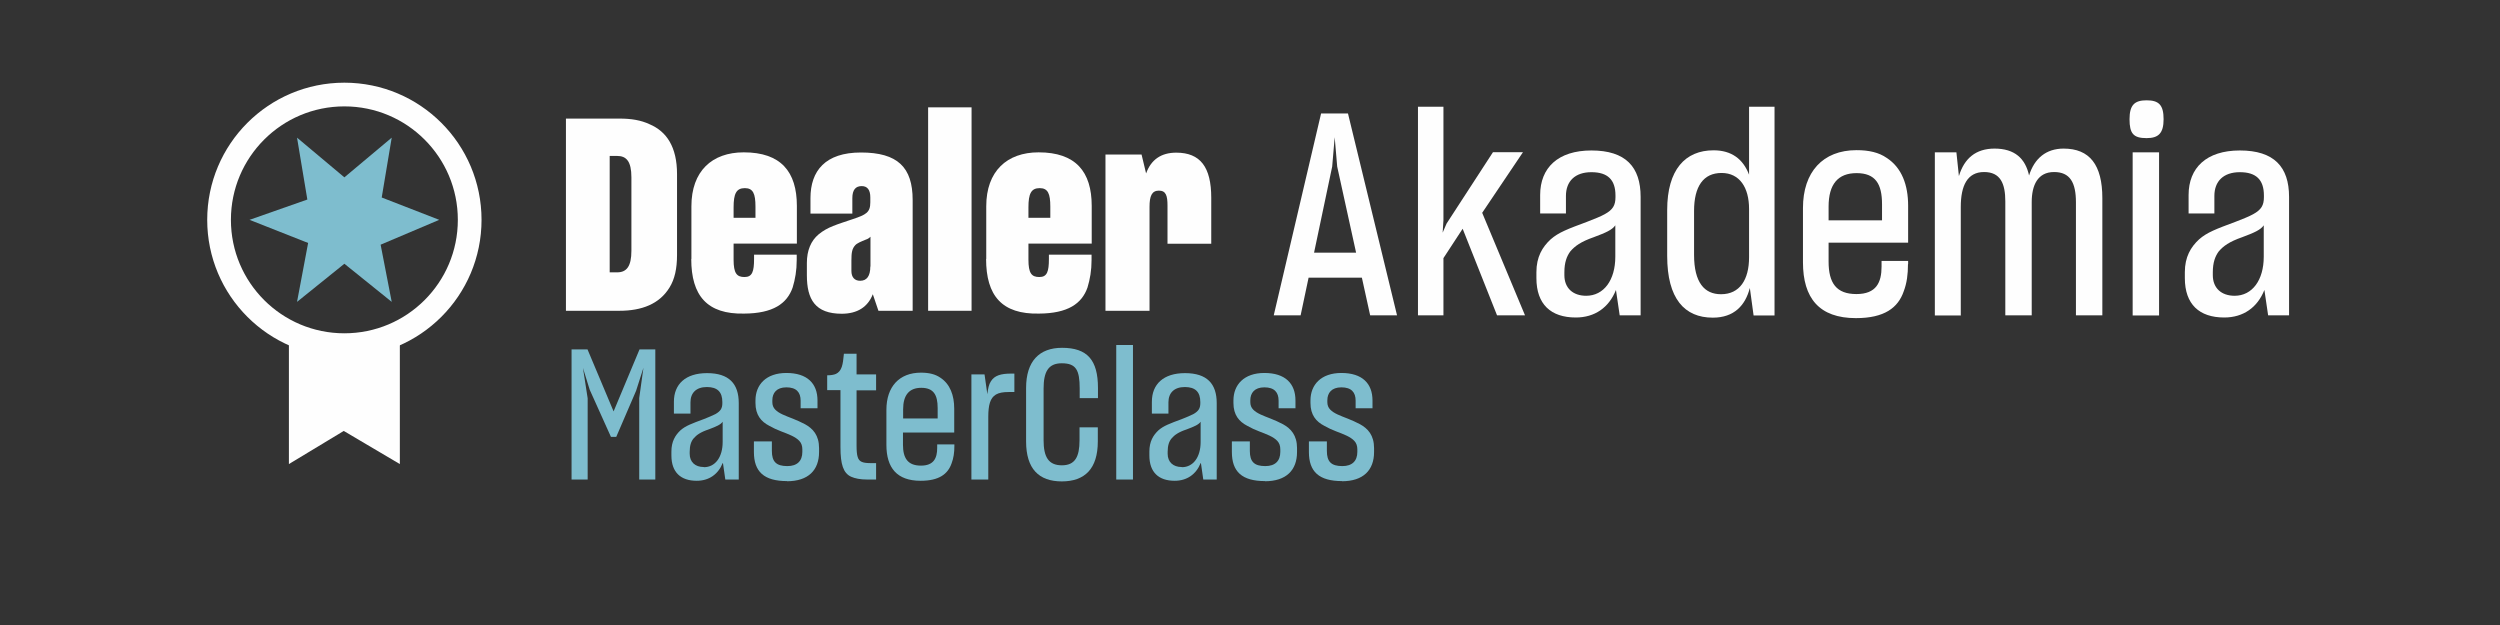
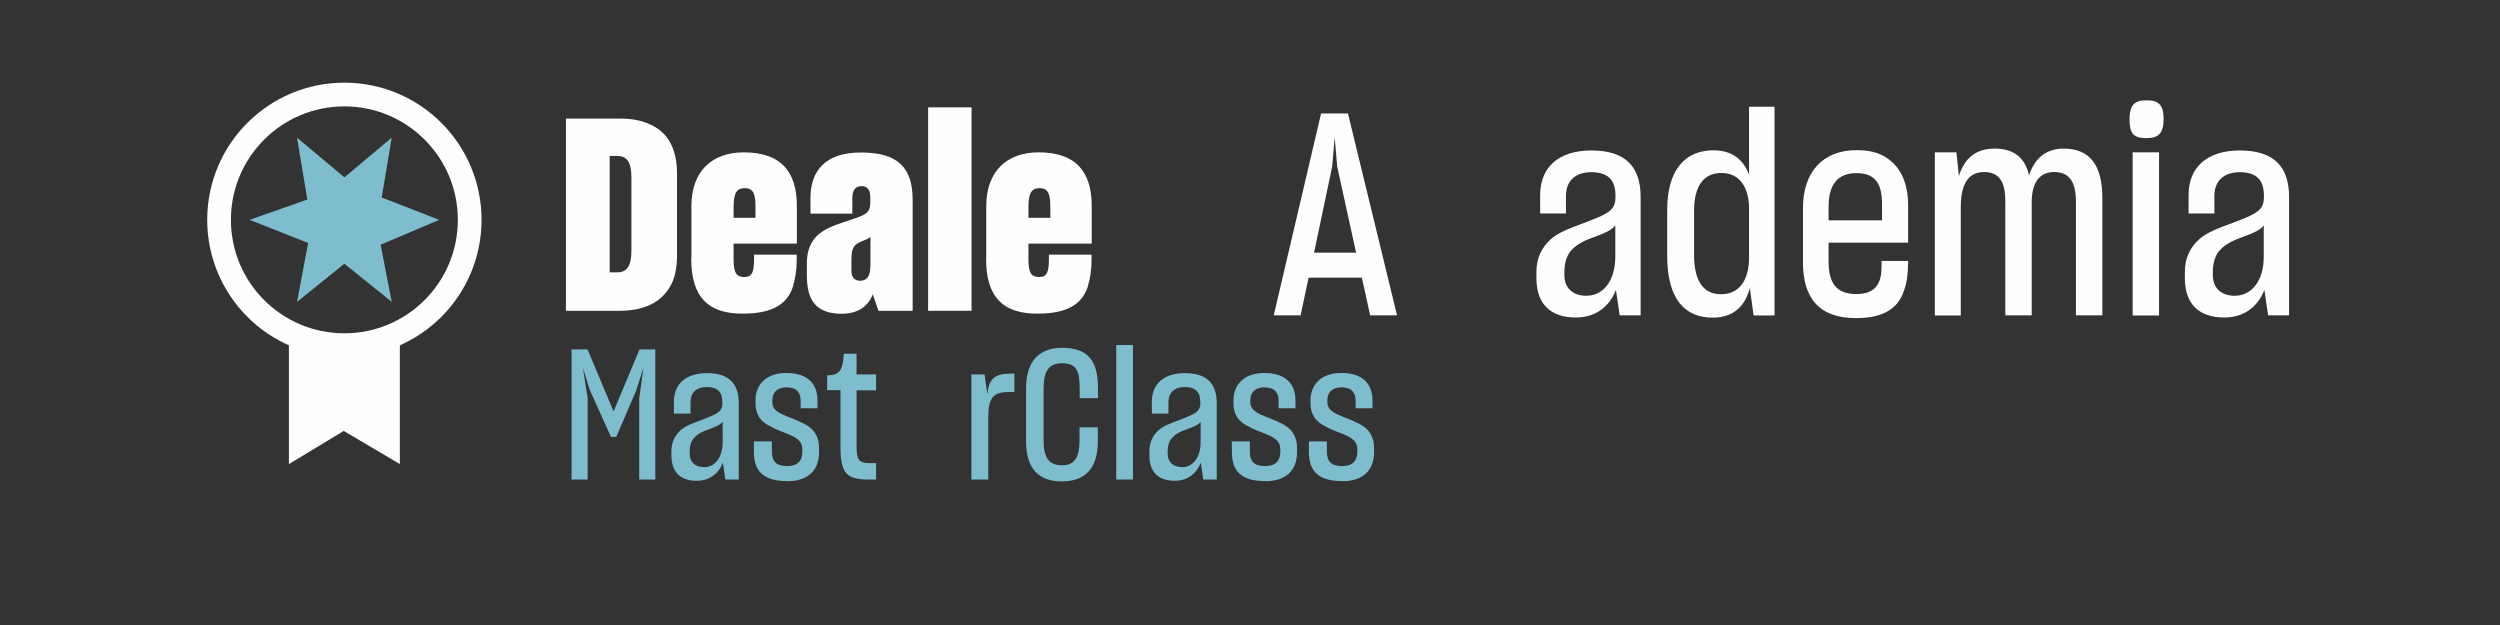
<svg xmlns="http://www.w3.org/2000/svg" xml:space="preserve" width="160mm" height="40mm" version="1.1" style="shape-rendering:geometricPrecision; text-rendering:geometricPrecision; image-rendering:optimizeQuality; fill-rule:evenodd; clip-rule:evenodd" viewBox="0 0 16000 4000">
  <rect x="0" y="0" width="16000" height="4000" fill="#333333" stroke="none" />
  <defs>
    <style type="text/css">
   
    .str0 {stroke:#FEFEFE;stroke-width:151.69}
    .fil1 {fill:none;fill-rule:nonzero}
    .fil2 {fill:#7EBDCE;fill-rule:nonzero}
    .fil0 {fill:#FEFEFE;fill-rule:nonzero}
   
  </style>
  </defs>
  <g id="Warstwa_x0020_1">
    <path class="fil0" d="M4157 795c109,46 176,145 176,319l0 518c0,87 -15,155 -48,208 -65,106 -178,149 -321,149l-342 0 0 -1230 345 0c72,0 135,10 190,36zm-207 948c60,0 91,-38 91,-138l0 -470c0,-102 -32,-137 -91,-137l-48 0 0 745 48 0z" />
    <path class="fil0" d="M4425 1657l0 -337c0,-224 131,-345 335,-345 237,0 340,123 340,343l0 241 -405 0 0 103c0,87 20,111 70,111 50,0 61,-36 61,-116l0 -27 273 0 0 34c0,67 -10,123 -26,176 -36,103 -125,166 -311,167 -236,5 -338,-114 -338,-350zm410 -335c0,-82 -15,-118 -68,-118 -55,0 -72,36 -72,123l0 67 140 0 0 -72z" />
    <path class="fil0" d="M5388 2008c-171,0 -224,-92 -224,-246l0 -79c0,-80 26,-142 75,-183 58,-48 118,-63 217,-97 87,-29 114,-43 114,-108l0 -32c0,-48 -19,-72 -55,-72 -39,0 -60,24 -60,77l0 99 -268 0 0 -99c0,-176 96,-292 323,-292 234,0 331,94 331,304l0 709 -219 0 -36 -106c-32,82 -99,125 -200,125zm183 -302l0 -191c-7,7 -15,14 -31,19 -29,12 -55,22 -67,36 -19,21 -24,44 -24,97l0 67c0,41 21,63 56,63 43,0 65,-31 65,-91z" />
    <polygon class="fil0" points="5940,1989 6218,1989 6218,687 5940,687 " />
    <path class="fil0" d="M6312 1657l0 -337c0,-224 132,-345 335,-345 237,0 340,123 340,343l0 241 -405 0 0 103c0,87 20,111 70,111 50,0 61,-36 61,-116l0 -27 273 0 0 34c0,67 -10,123 -26,176 -36,103 -125,166 -311,167 -236,5 -338,-114 -338,-350zm410 -335c0,-82 -15,-118 -68,-118 -55,0 -72,36 -72,123l0 67 140 0 0 -72z" />
-     <path class="fil0" d="M7075 989l231 0 29 121c32,-89 97,-133 193,-133 154,0 224,92 224,289l0 294 -280 0 0 -244c0,-62 -9,-96 -55,-96 -46,0 -60,36 -60,103l0 666 -282 0 0 -999z" />
    <path class="fil1 str0" d="M2204 2209c443,0 802,-359 802,-802 0,-443 -359,-802 -802,-802 -443,0 -802,359 -802,802 0,443 359,802 802,802z" />
    <polygon class="fil0" points="1849,2197 1849,2970 2200,2758 2559,2970 2559,2197 " />
    <polygon class="fil2" points="2507,881 2204,1135 1901,881 1967,1277 1597,1407 1972,1555 1901,1932 2204,1688 2507,1932 2436,1566 2811,1407 2443,1264 " />
    <path class="fil0" d="M8716 1777l53 241 172 0 -314 -1292 -172 0 -303 1292 172 0 51 -241 341 0zm-306 -160l116 -551 16 -188 16 188 121 551 -270 0z" />
-     <polygon id="1" class="fil0" points="9361,1464 9581,2018 9760,2018 9486,1362 9747,974 9555,974 9258,1431 9233,1489 9238,1409 9238,683 9075,683 9075,2018 9238,2018 9238,1652 " />
    <path id="2" class="fil0" d="M10342 1855l24 163 134 0 0 -758c0,-192 -96,-297 -315,-297 -214,0 -328,111 -328,285l0 118 165 0 0 -112c0,-94 58,-152 163,-152 105,0 154,49 154,149l0 11c0,51 -16,80 -69,109 -27,15 -63,29 -114,49 -121,45 -181,67 -232,112 -53,49 -91,112 -91,210l0 38c0,167 92,252 252,252 121,0 212,-63 257,-176zm-190 38c-85,0 -140,-49 -140,-132l0 -18c0,-63 15,-103 38,-134 29,-34 67,-62 150,-91 78,-29 118,-47 138,-76l0 201c0,149 -73,250 -187,250z" />
    <path id="3" class="fil0" d="M11199 1843l24 176 134 0 0 -1336 -163 0 0 435c-38,-100 -112,-156 -227,-156 -181,0 -297,123 -297,382l0 294c0,274 111,395 292,395 136,0 208,-78 237,-190zm-185 40c-105,0 -172,-74 -172,-252l0 -281c0,-158 60,-243 176,-243 116,0 176,94 176,230l0 310c0,143 -60,236 -179,236z" />
    <path id="4" class="fil0" d="M12212 1690l0 -20 -170 0 0 36c0,102 -34,176 -161,176 -129,0 -178,-71 -178,-208l0 -121 509 0 0 -237c0,-131 -40,-243 -138,-306 -49,-34 -112,-49 -192,-49 -216,0 -343,140 -343,370l0 348c0,228 103,357 339,357 183,0 270,-67 306,-172 20,-53 27,-109 27,-172zm-509 -279l0 -89c0,-143 60,-214 179,-214 121,0 163,69 163,199l0 103 -343 0z" />
    <path id="5" class="fil0" d="M12549 2018l0 -694c0,-136 42,-223 149,-223 105,0 136,74 136,188l0 729 169 0 0 -725c0,-107 38,-192 143,-192 102,0 140,67 140,194l0 723 169 0 0 -750c0,-214 -82,-317 -248,-317 -112,0 -187,63 -221,172 -24,-109 -92,-172 -221,-172 -120,0 -194,63 -228,176l-16 -152 -138 0 0 1044 169 0z" />
    <path id="6" class="fil0" d="M13738 884c76,0 109,-31 109,-121 0,-92 -31,-121 -109,-121 -76,0 -109,29 -109,121 0,92 25,121 109,121zm-89 1135l169 0 0 -1044 -169 0 0 1044z" />
    <path id="7" class="fil0" d="M14492 1855l24 163 134 0 0 -758c0,-192 -96,-297 -315,-297 -214,0 -328,111 -328,285l0 118 165 0 0 -112c0,-94 58,-152 163,-152 105,0 154,49 154,149l0 11c0,51 -16,80 -69,109 -27,15 -63,29 -114,49 -121,45 -181,67 -232,112 -53,49 -91,112 -91,210l0 38c0,167 92,252 252,252 121,0 212,-63 257,-176zm-190 38c-85,0 -140,-49 -140,-132l0 -18c0,-63 15,-103 38,-134 29,-34 67,-62 150,-91 78,-29 118,-47 138,-76l0 201c0,149 -73,250 -187,250z" />
    <polygon class="fil2" points="3761,3069 3761,2549 3731,2355 3774,2494 3910,2796 3944,2796 4071,2501 4118,2354 4091,2548 4091,3069 4194,3069 4194,2236 4093,2236 3927,2633 3760,2236 3658,2236 3658,3069 " />
    <path id="1" class="fil2" d="M4627 2964l15 105 86 0 0 -489c0,-124 -62,-192 -203,-192 -138,0 -212,71 -212,183l0 76 106 0 0 -72c0,-61 37,-98 105,-98 68,0 99,32 99,96l0 7c0,33 -11,51 -44,70 -18,9 -41,19 -74,32 -78,29 -117,43 -150,72 -34,32 -58,72 -58,136l0 25c0,108 60,162 162,162 78,0 137,-41 166,-113zm-123 25c-55,0 -90,-32 -90,-85l0 -12c0,-41 9,-67 25,-86 19,-22 43,-40 97,-58 50,-19 76,-30 89,-49l0 130c0,96 -47,161 -120,161z" />
    <path id="2" class="fil2" d="M5036 3080c137,0 206,-71 206,-187l0 -25c0,-82 -39,-125 -90,-153 -27,-14 -53,-26 -79,-36 -46,-18 -88,-33 -111,-57 -13,-13 -19,-29 -19,-48l0 -12c0,-47 27,-83 90,-83 64,0 91,32 91,85l0 49 108 0 0 -50c0,-108 -65,-176 -199,-176 -130,0 -198,75 -198,176l0 16c0,77 36,119 88,146 25,14 50,26 77,36 47,18 91,34 116,61 13,14 19,32 19,54l0 16c0,58 -33,91 -96,91 -72,0 -99,-29 -99,-97l0 -61 -115 0 0 68c0,125 64,186 212,186z" />
    <path id="3" class="fil2" d="M5607 3069l0 -105 -33 0c-50,0 -76,-7 -85,-40 -5,-15 -7,-40 -7,-72l0 -354 125 0 0 -102 -125 0 0 -132 -81 0c-4,39 -6,61 -14,85 -8,22 -20,36 -37,44 -14,6 -33,9 -56,9l0 95 85 0 0 365c0,110 18,166 68,189 25,11 58,18 103,18l57 0z" />
-     <path id="4" class="fil2" d="M6108 2857l0 -13 -110 0 0 23c0,65 -22,113 -104,113 -83,0 -115,-46 -115,-134l0 -78 328 0 0 -153c0,-84 -26,-157 -89,-198 -32,-22 -72,-32 -124,-32 -139,0 -221,90 -221,238l0 224c0,147 67,230 219,230 118,0 174,-43 198,-111 13,-34 18,-70 18,-111zm-328 -180l0 -57c0,-92 39,-138 116,-138 78,0 105,44 105,129l0 67 -221 0z" />
    <path id="5" class="fil2" d="M6217 3069l108 0 0 -400c0,-77 12,-122 49,-144 19,-11 44,-16 81,-16l37 0 0 -118 -21 0c-65,0 -106,12 -129,49 -13,19 -19,47 -23,83l-18 -127 -84 0 0 673z" />
    <path id="6" class="fil2" d="M6795 3081c148,0 231,-81 231,-256l0 -90 -117 0 0 83c0,106 -29,160 -113,160 -86,0 -117,-54 -117,-160l0 -331c0,-106 29,-162 116,-162 92,0 115,43 115,162l0 61 117 0 0 -65c0,-179 -68,-257 -230,-257 -146,0 -230,86 -230,257l0 342c0,176 82,256 229,256z" />
    <polygon id="7" class="fil2" points="7144,3069 7251,3069 7251,2208 7144,2208 " />
    <path id="8" class="fil2" d="M7686 2964l15 105 86 0 0 -489c0,-124 -62,-192 -203,-192 -138,0 -212,71 -212,183l0 76 106 0 0 -72c0,-61 37,-98 105,-98 68,0 99,32 99,96l0 7c0,33 -11,51 -44,70 -18,9 -41,19 -74,32 -78,29 -117,43 -150,72 -34,32 -58,72 -58,136l0 25c0,108 60,162 162,162 78,0 137,-41 166,-113zm-123 25c-55,0 -90,-32 -90,-85l0 -12c0,-41 9,-67 25,-86 19,-22 43,-40 97,-58 50,-19 76,-30 89,-49l0 130c0,96 -47,161 -120,161z" />
    <path id="9" class="fil2" d="M8095 3080c137,0 206,-71 206,-187l0 -25c0,-82 -39,-125 -90,-153 -27,-14 -53,-26 -79,-36 -46,-18 -88,-33 -111,-57 -13,-13 -19,-29 -19,-48l0 -12c0,-47 27,-83 90,-83 64,0 91,32 91,85l0 49 108 0 0 -50c0,-108 -65,-176 -199,-176 -130,0 -198,75 -198,176l0 16c0,77 36,119 88,146 25,14 50,26 77,36 47,18 91,34 116,61 13,14 19,32 19,54l0 16c0,58 -33,91 -96,91 -72,0 -99,-29 -99,-97l0 -61 -115 0 0 68c0,125 64,186 212,186z" />
    <path id="10" class="fil2" d="M8588 3080c137,0 206,-71 206,-187l0 -25c0,-82 -39,-125 -90,-153 -27,-14 -53,-26 -79,-36 -46,-18 -88,-33 -111,-57 -13,-13 -19,-29 -19,-48l0 -12c0,-47 27,-83 90,-83 64,0 91,32 91,85l0 49 108 0 0 -50c0,-108 -65,-176 -199,-176 -130,0 -198,75 -198,176l0 16c0,77 36,119 88,146 25,14 50,26 77,36 47,18 91,34 116,61 13,14 19,32 19,54l0 16c0,58 -33,91 -96,91 -72,0 -99,-29 -99,-97l0 -61 -115 0 0 68c0,125 64,186 212,186z" />
  </g>
</svg>